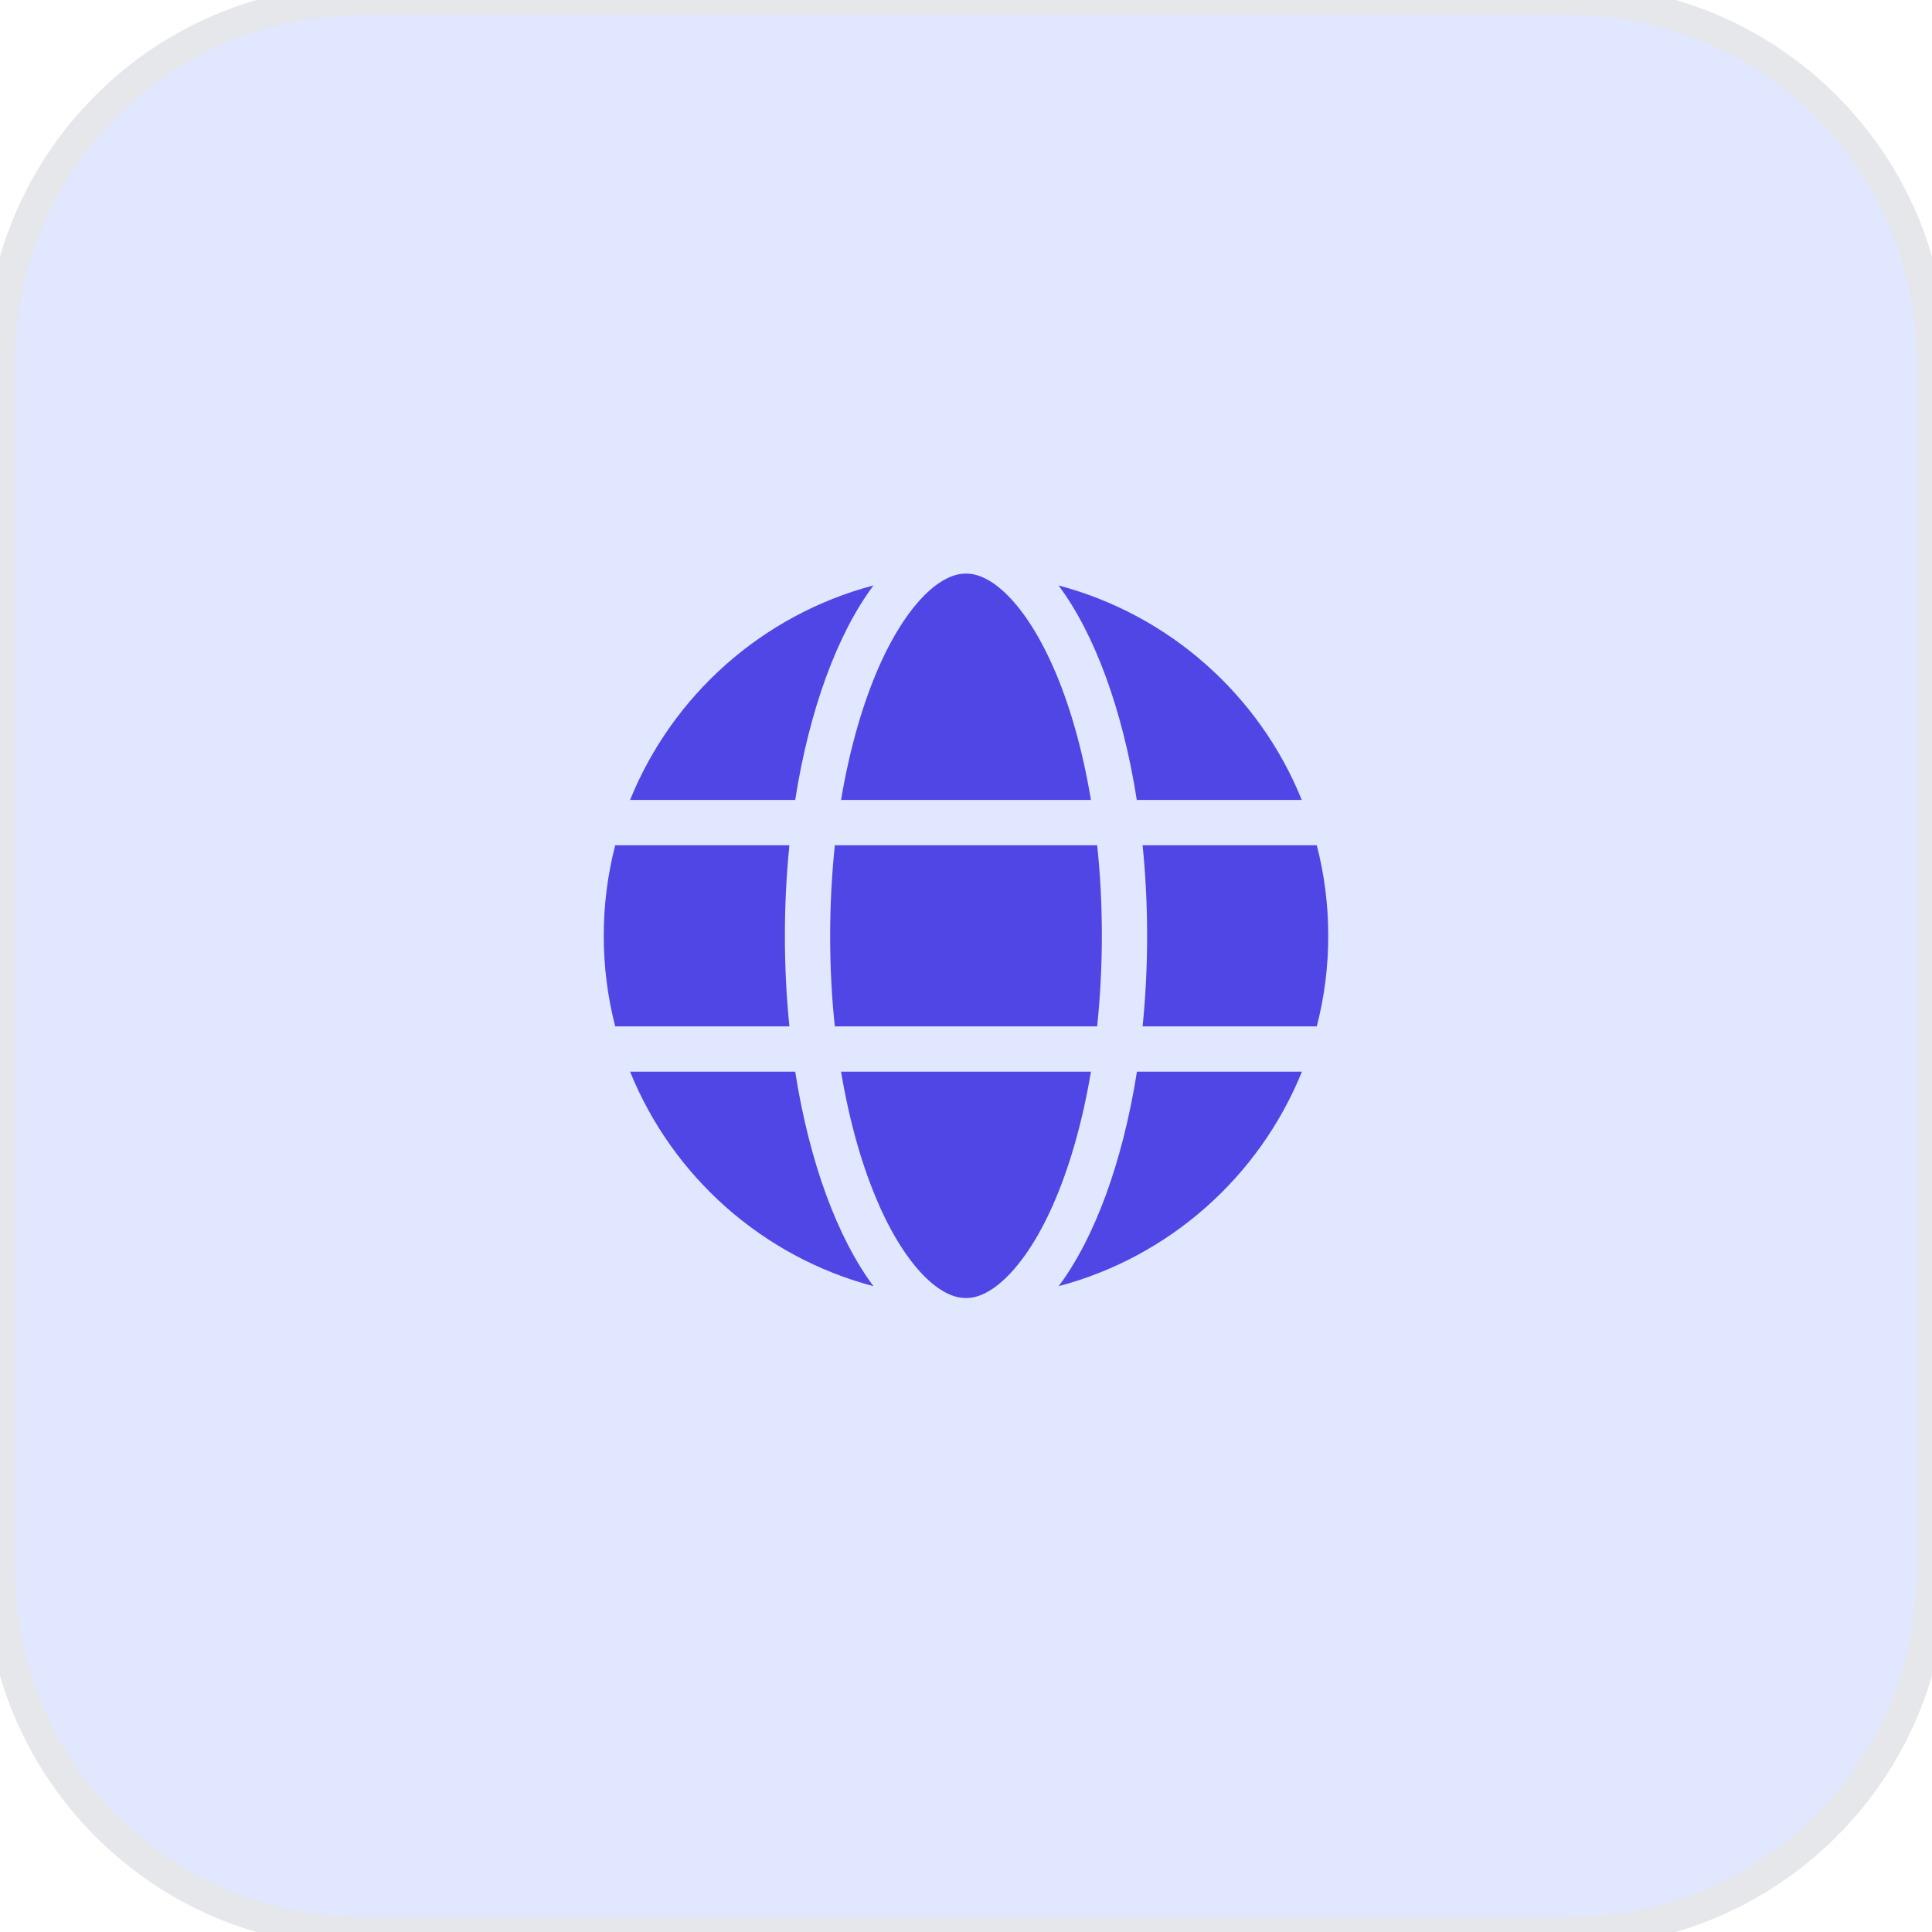
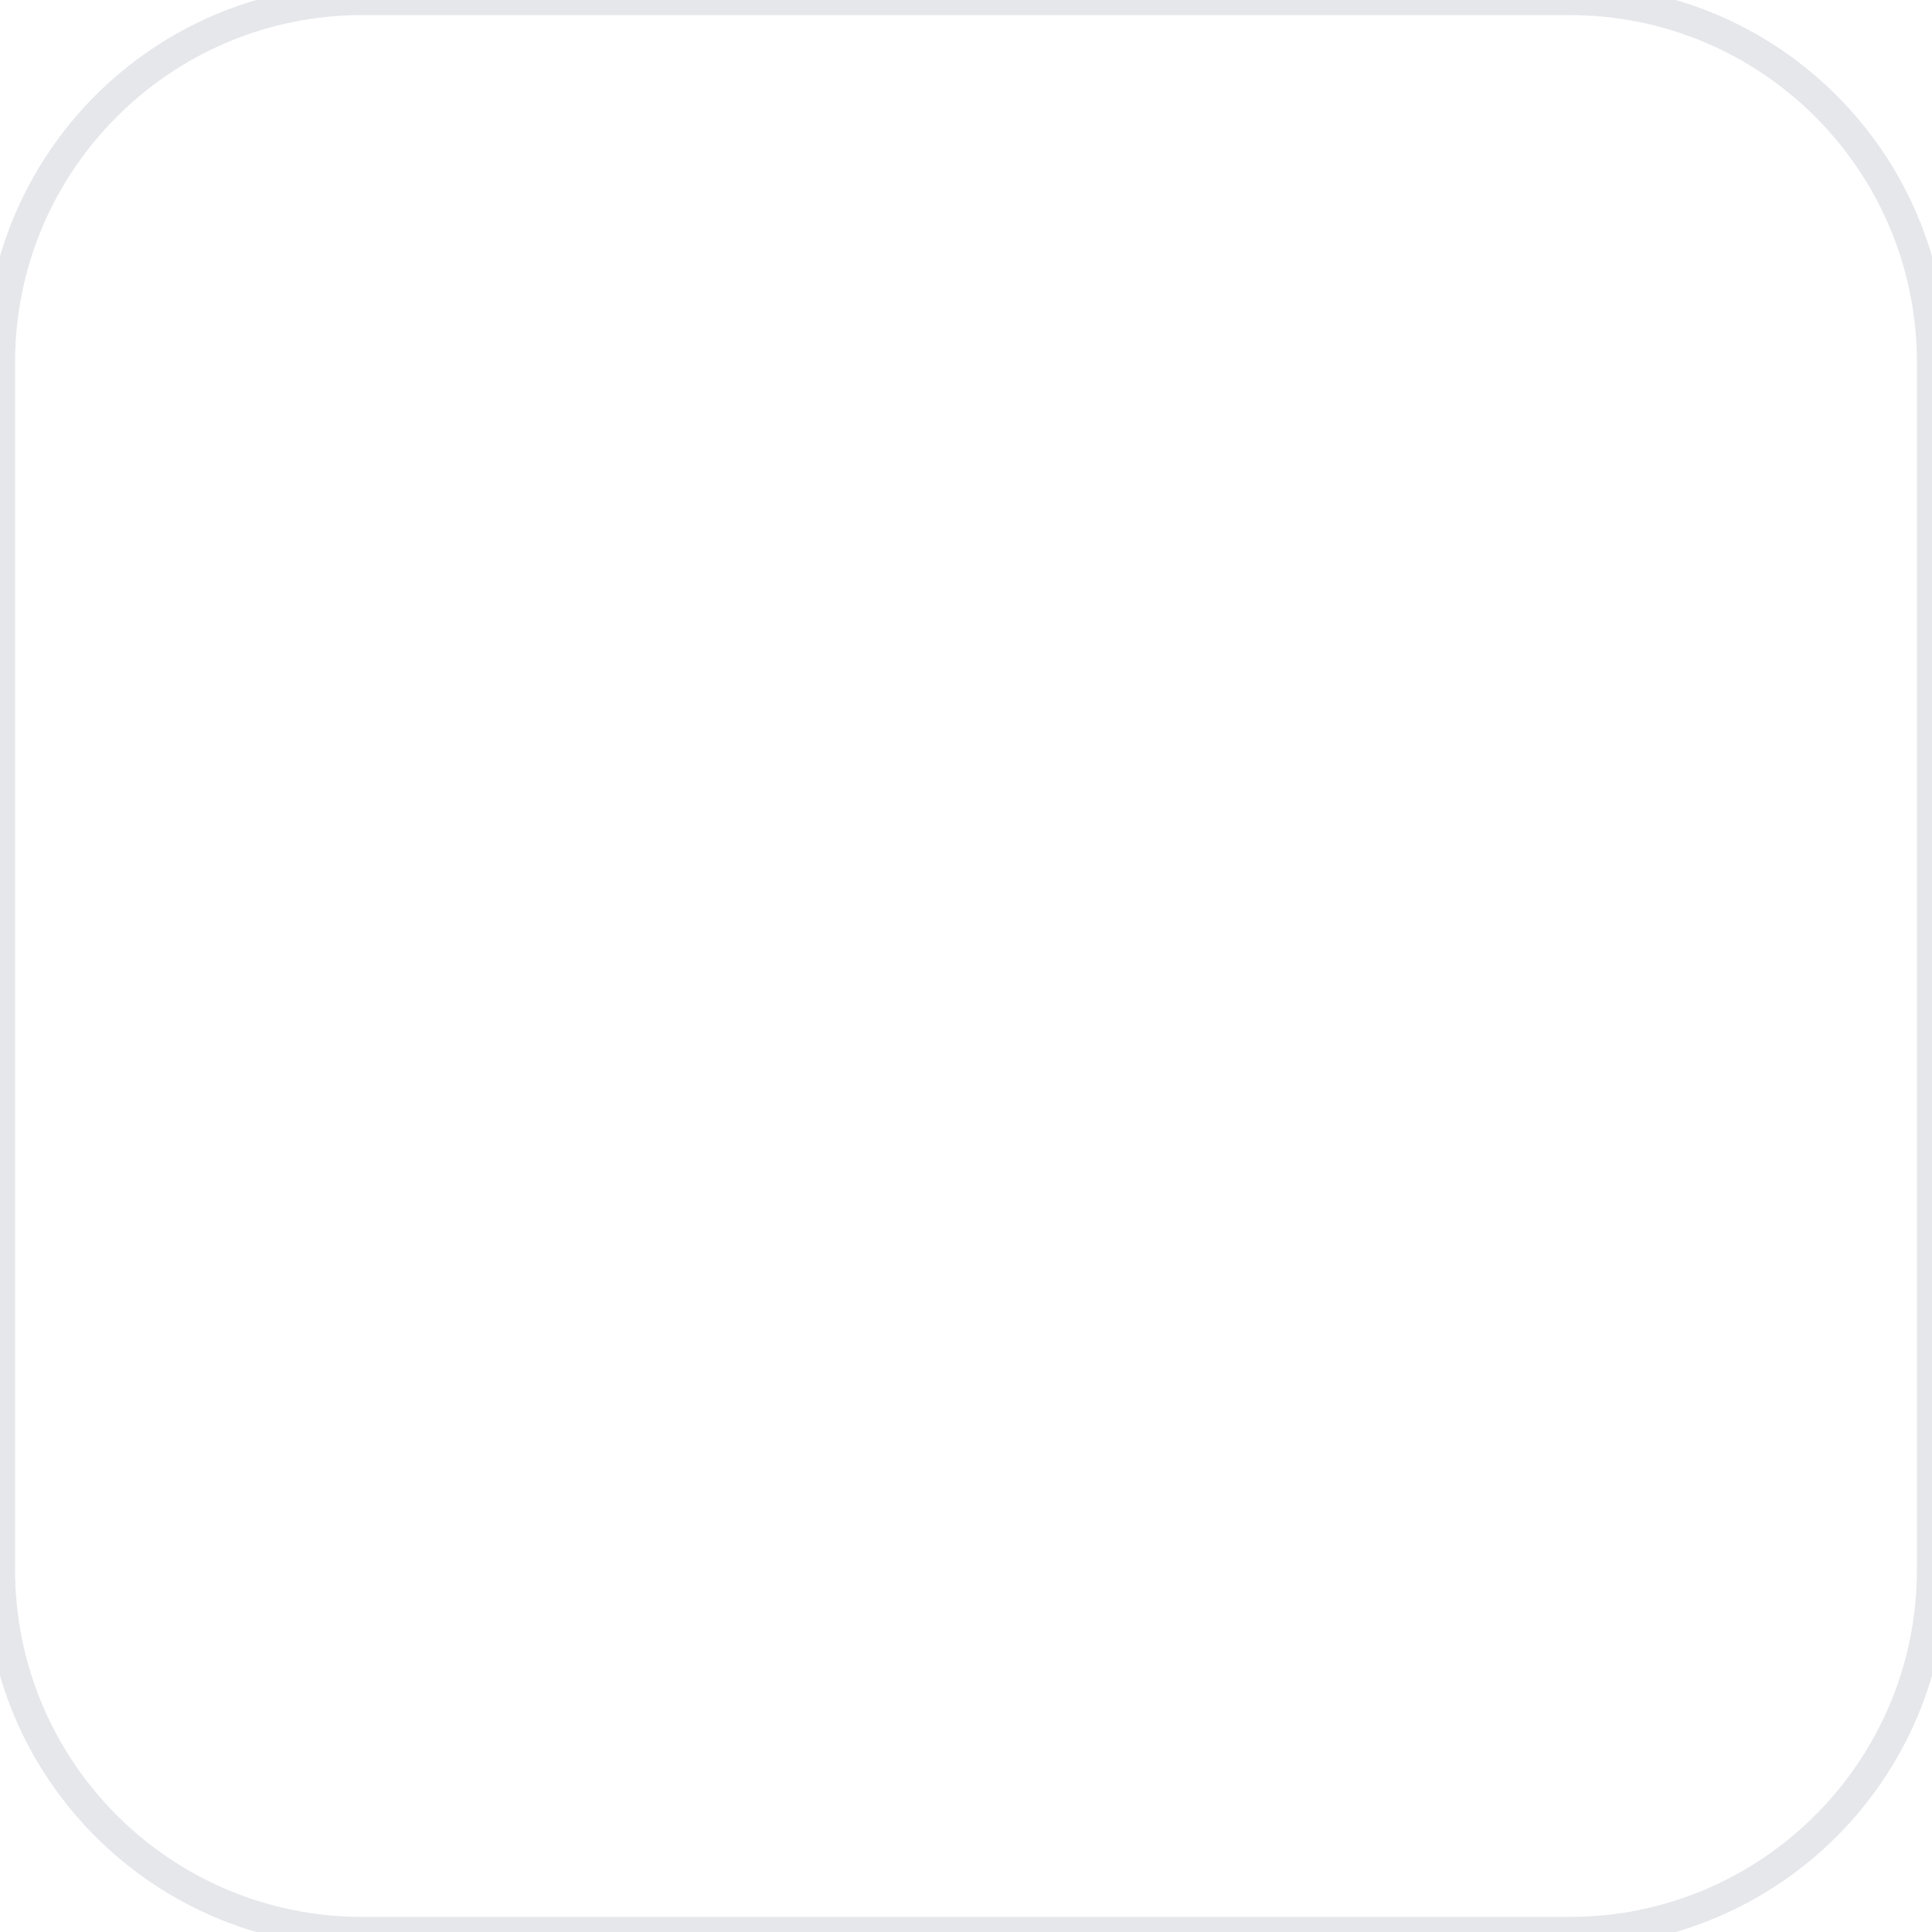
<svg xmlns="http://www.w3.org/2000/svg" width="64" height="64" viewBox="0 0 64 64" fill="none">
-   <path d="M52 0C58.627 0 64 5.373 64 12V52C64 58.627 58.627 64 52 64H12C5.373 64 0 58.627 0 52V12C0 5.373 5.373 0 12 0H52Z" fill="#E0E7FF" />
  <path d="M52 0C58.627 0 64 5.373 64 12V52C64 58.627 58.627 64 52 64H12C5.373 64 0 58.627 0 52V12C0 5.373 5.373 0 12 0H52Z" stroke="#E5E7EB" />
  <g clip-path="url(#clip0_138_6517)">
    <g clip-path="url(#clip1_138_6517)">
-       <path d="M36.5 31C36.5 32.041 36.444 33.044 36.345 34H27.655C27.552 33.044 27.5 32.041 27.5 31C27.5 29.959 27.556 28.956 27.655 28H36.345C36.448 28.956 36.5 29.959 36.5 31ZM37.85 28H43.62C43.869 28.961 44 29.964 44 31C44 32.036 43.869 33.039 43.62 34H37.85C37.948 33.034 38 32.031 38 31C38 29.969 37.948 28.966 37.85 28ZM43.128 26.5H37.658C37.189 23.505 36.261 20.997 35.066 19.394C38.736 20.364 41.722 23.027 43.123 26.5H43.128ZM36.139 26.5H27.861C28.147 24.794 28.587 23.284 29.127 22.061C29.619 20.955 30.167 20.153 30.697 19.647C31.222 19.15 31.658 19 32 19C32.342 19 32.778 19.15 33.303 19.647C33.833 20.153 34.381 20.955 34.873 22.061C35.417 23.28 35.853 24.789 36.139 26.5ZM26.342 26.5H20.872C22.278 23.027 25.259 20.364 28.934 19.394C27.739 20.997 26.811 23.505 26.342 26.5ZM20.38 28H26.15C26.052 28.966 26 29.969 26 31C26 32.031 26.052 33.034 26.15 34H20.38C20.131 33.039 20 32.036 20 31C20 29.964 20.131 28.961 20.38 28ZM29.127 39.934C28.583 38.716 28.147 37.206 27.861 35.5H36.139C35.853 37.206 35.413 38.716 34.873 39.934C34.381 41.041 33.833 41.842 33.303 42.348C32.778 42.85 32.342 43 32 43C31.658 43 31.222 42.85 30.697 42.353C30.167 41.847 29.619 41.045 29.127 39.939V39.934ZM26.342 35.5C26.811 38.495 27.739 41.003 28.934 42.606C25.259 41.636 22.278 38.973 20.872 35.5H26.342ZM43.128 35.5C41.722 38.973 38.741 41.636 35.07 42.606C36.266 41.003 37.189 38.495 37.663 35.5H43.128Z" fill="#4F46E5" />
-     </g>
+       </g>
  </g>
  <defs>
    <clipPath id="clip0_138_6517">
-       <rect width="24" height="24" fill="white" transform="translate(20 19)" />
-     </clipPath>
+       </clipPath>
    <clipPath id="clip1_138_6517">
      <path d="M20 19H44V43H20V19Z" fill="white" />
    </clipPath>
  </defs>
</svg>